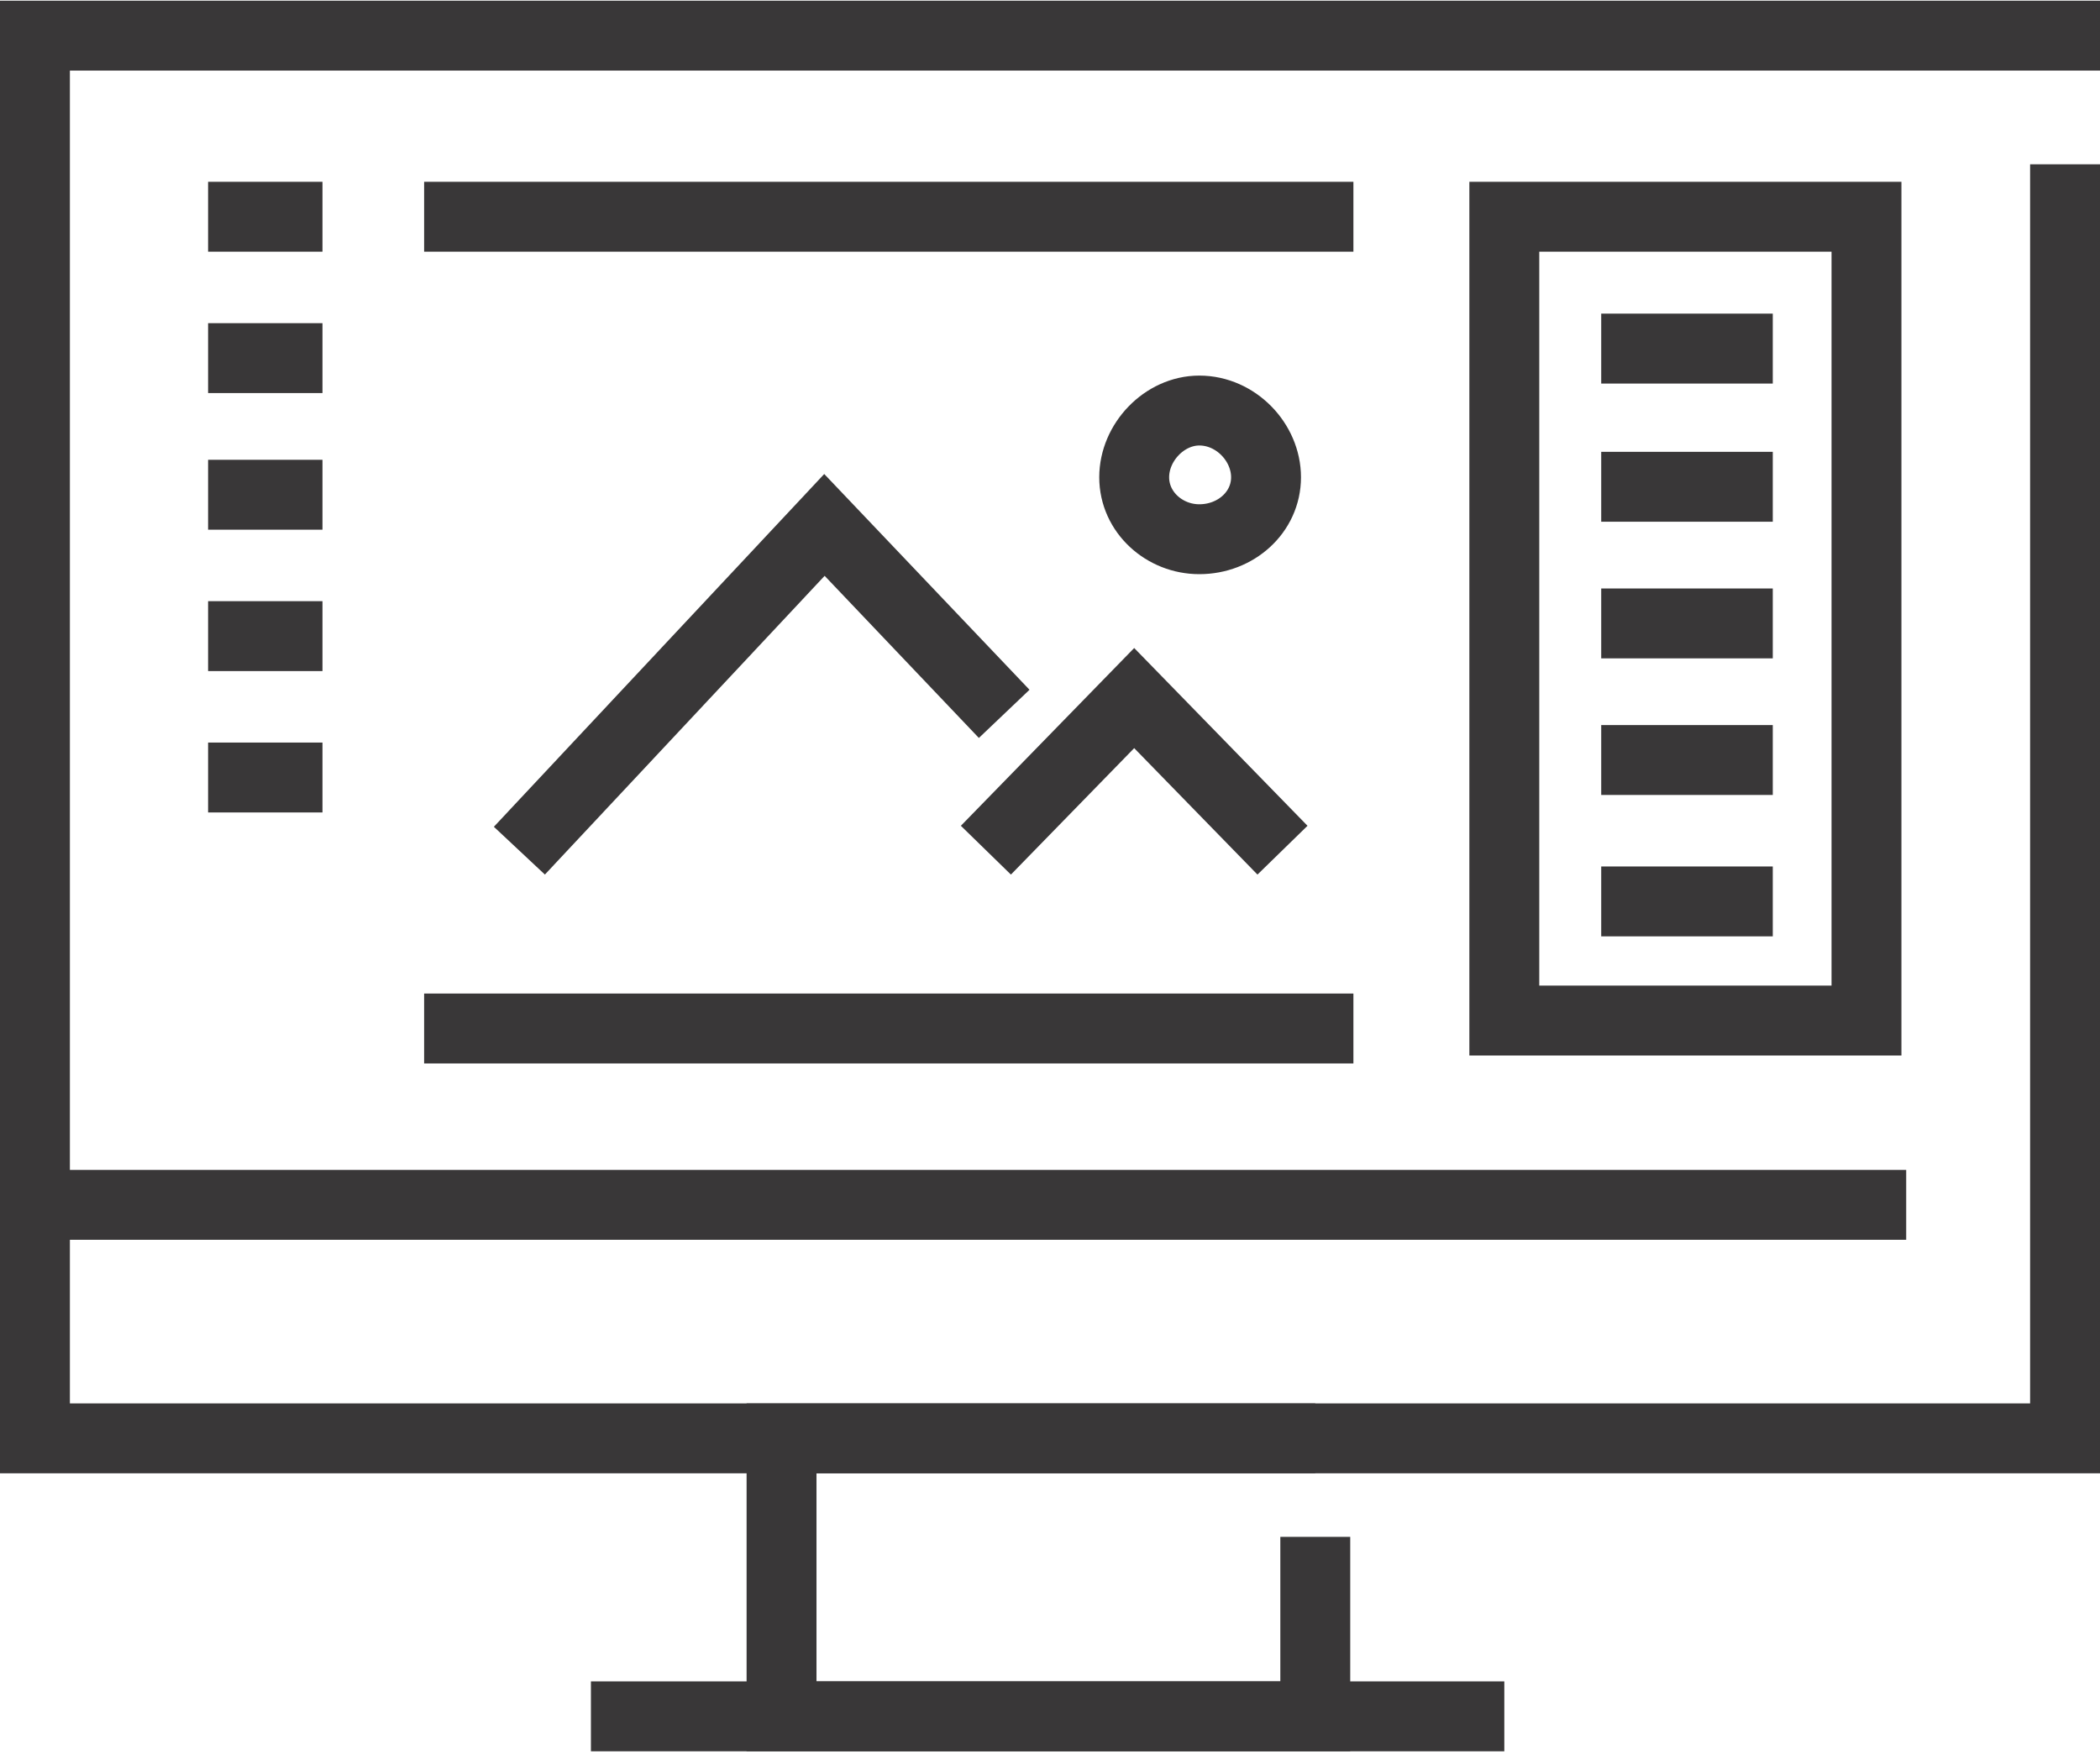
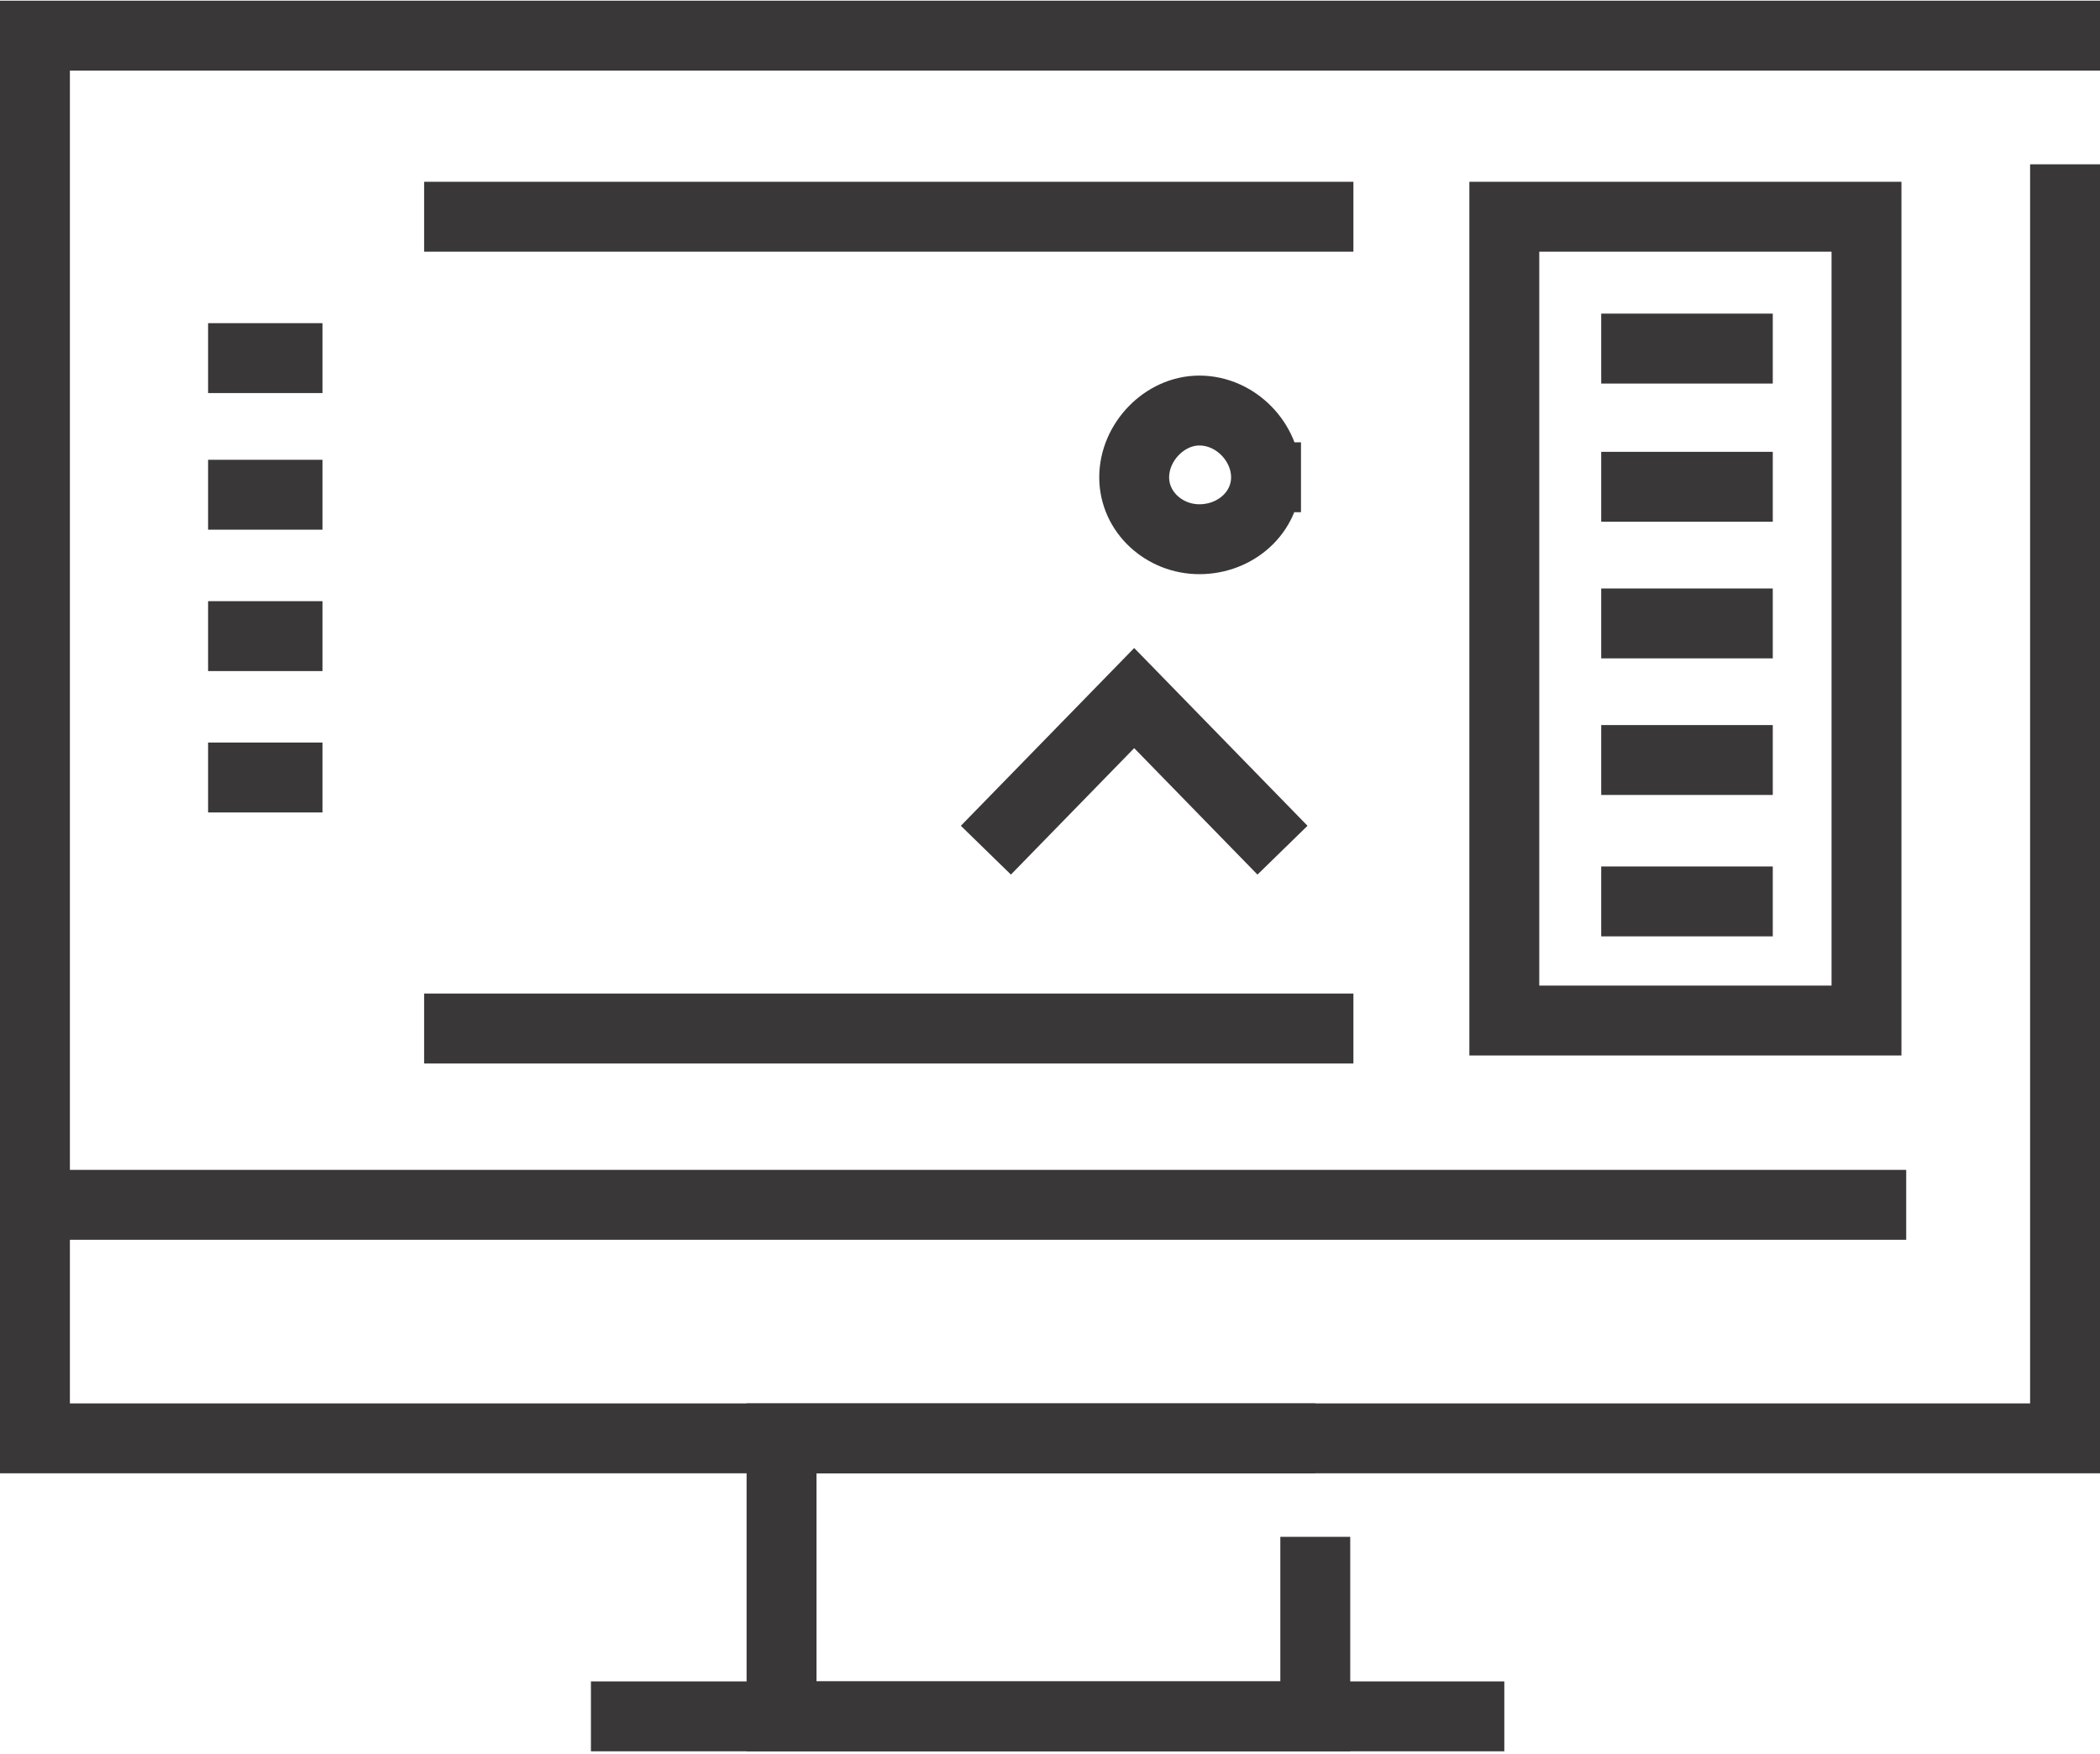
<svg xmlns="http://www.w3.org/2000/svg" xml:space="preserve" width="400px" height="334px" version="1.1" style="shape-rendering:geometricPrecision; text-rendering:geometricPrecision; image-rendering:optimizeQuality; fill-rule:evenodd; clip-rule:evenodd" viewBox="0 0 13.22 11.03">
  <defs>
    <style type="text/css">
      
    .str1 {stroke:#393738;stroke-width:0.44;stroke-miterlimit:2.613}
    .str0 {stroke:#393738;stroke-width:0.44;stroke-linecap:square;stroke-miterlimit:2.613}
    .str2 {stroke:#393738;stroke-width:0.44;stroke-linecap:square;stroke-linejoin:round;stroke-miterlimit:2.613}
    .fil0 {fill:none}
   
    </style>
  </defs>
  <g>
    <g id="_2596715935184">
      <g id="_2727811816928">
        <polyline class="fil0 str0" points="13,1.25 13,9.05 0.22,9.05 0.22,0.22 13,0.22 " />
        <polyline class="fil0 str1" points="8.28,9.67 8.28,10.8 4.92,10.8 4.92,9.05 8.28,9.05 " />
        <line class="fil0 str1" x1="3.72" y1="10.8" x2="9.47" y2="10.8" />
        <line class="fil0 str1" x1="0.22" y1="7.58" x2="12" y2="7.58" />
        <polygon class="fil0 str0" points="9.47,6.42 11.75,6.42 11.75,1.36 9.47,1.36 " />
-         <line class="fil0 str0" x1="1.53" y1="1.36" x2="1.81" y2="1.36" />
        <line class="fil0 str0" x1="1.53" y1="2.25" x2="1.81" y2="2.25" />
        <line class="fil0 str0" x1="1.53" y1="3.11" x2="1.81" y2="3.11" />
        <line class="fil0 str0" x1="1.53" y1="4" x2="1.81" y2="4" />
        <line class="fil0 str0" x1="1.53" y1="4.89" x2="1.81" y2="4.89" />
        <line class="fil0 str2" x1="10.3" y1="2.19" x2="10.94" y2="2.19" />
        <line class="fil0 str2" x1="10.3" y1="3.06" x2="10.94" y2="3.06" />
        <line class="fil0 str2" x1="10.3" y1="3.92" x2="10.94" y2="3.92" />
        <line class="fil0 str2" x1="10.3" y1="4.78" x2="10.94" y2="4.78" />
        <line class="fil0 str2" x1="10.3" y1="5.67" x2="10.94" y2="5.67" />
        <line class="fil0 str0" x1="2.89" y1="6.47" x2="8.3" y2="6.47" />
        <line class="fil0 str0" x1="8.3" y1="1.36" x2="2.89" y2="1.36" />
        <polyline class="fil0 str0" points="7.92,5.19 7.14,4.39 6.36,5.19 " />
-         <polyline class="fil0 str0" points="3.42,5.19 5.19,3.3 6.17,4.33 " />
-         <path class="fil0 str0" d="M7.97 3c0,0.22 -0.19,0.39 -0.42,0.39 -0.22,0 -0.41,-0.17 -0.41,-0.39 0,-0.22 0.19,-0.42 0.41,-0.42 0.23,0 0.42,0.2 0.42,0.42z" />
+         <path class="fil0 str0" d="M7.97 3c0,0.22 -0.19,0.39 -0.42,0.39 -0.22,0 -0.41,-0.17 -0.41,-0.39 0,-0.22 0.19,-0.42 0.41,-0.42 0.23,0 0.42,0.2 0.42,0.42" />
      </g>
    </g>
  </g>
</svg>